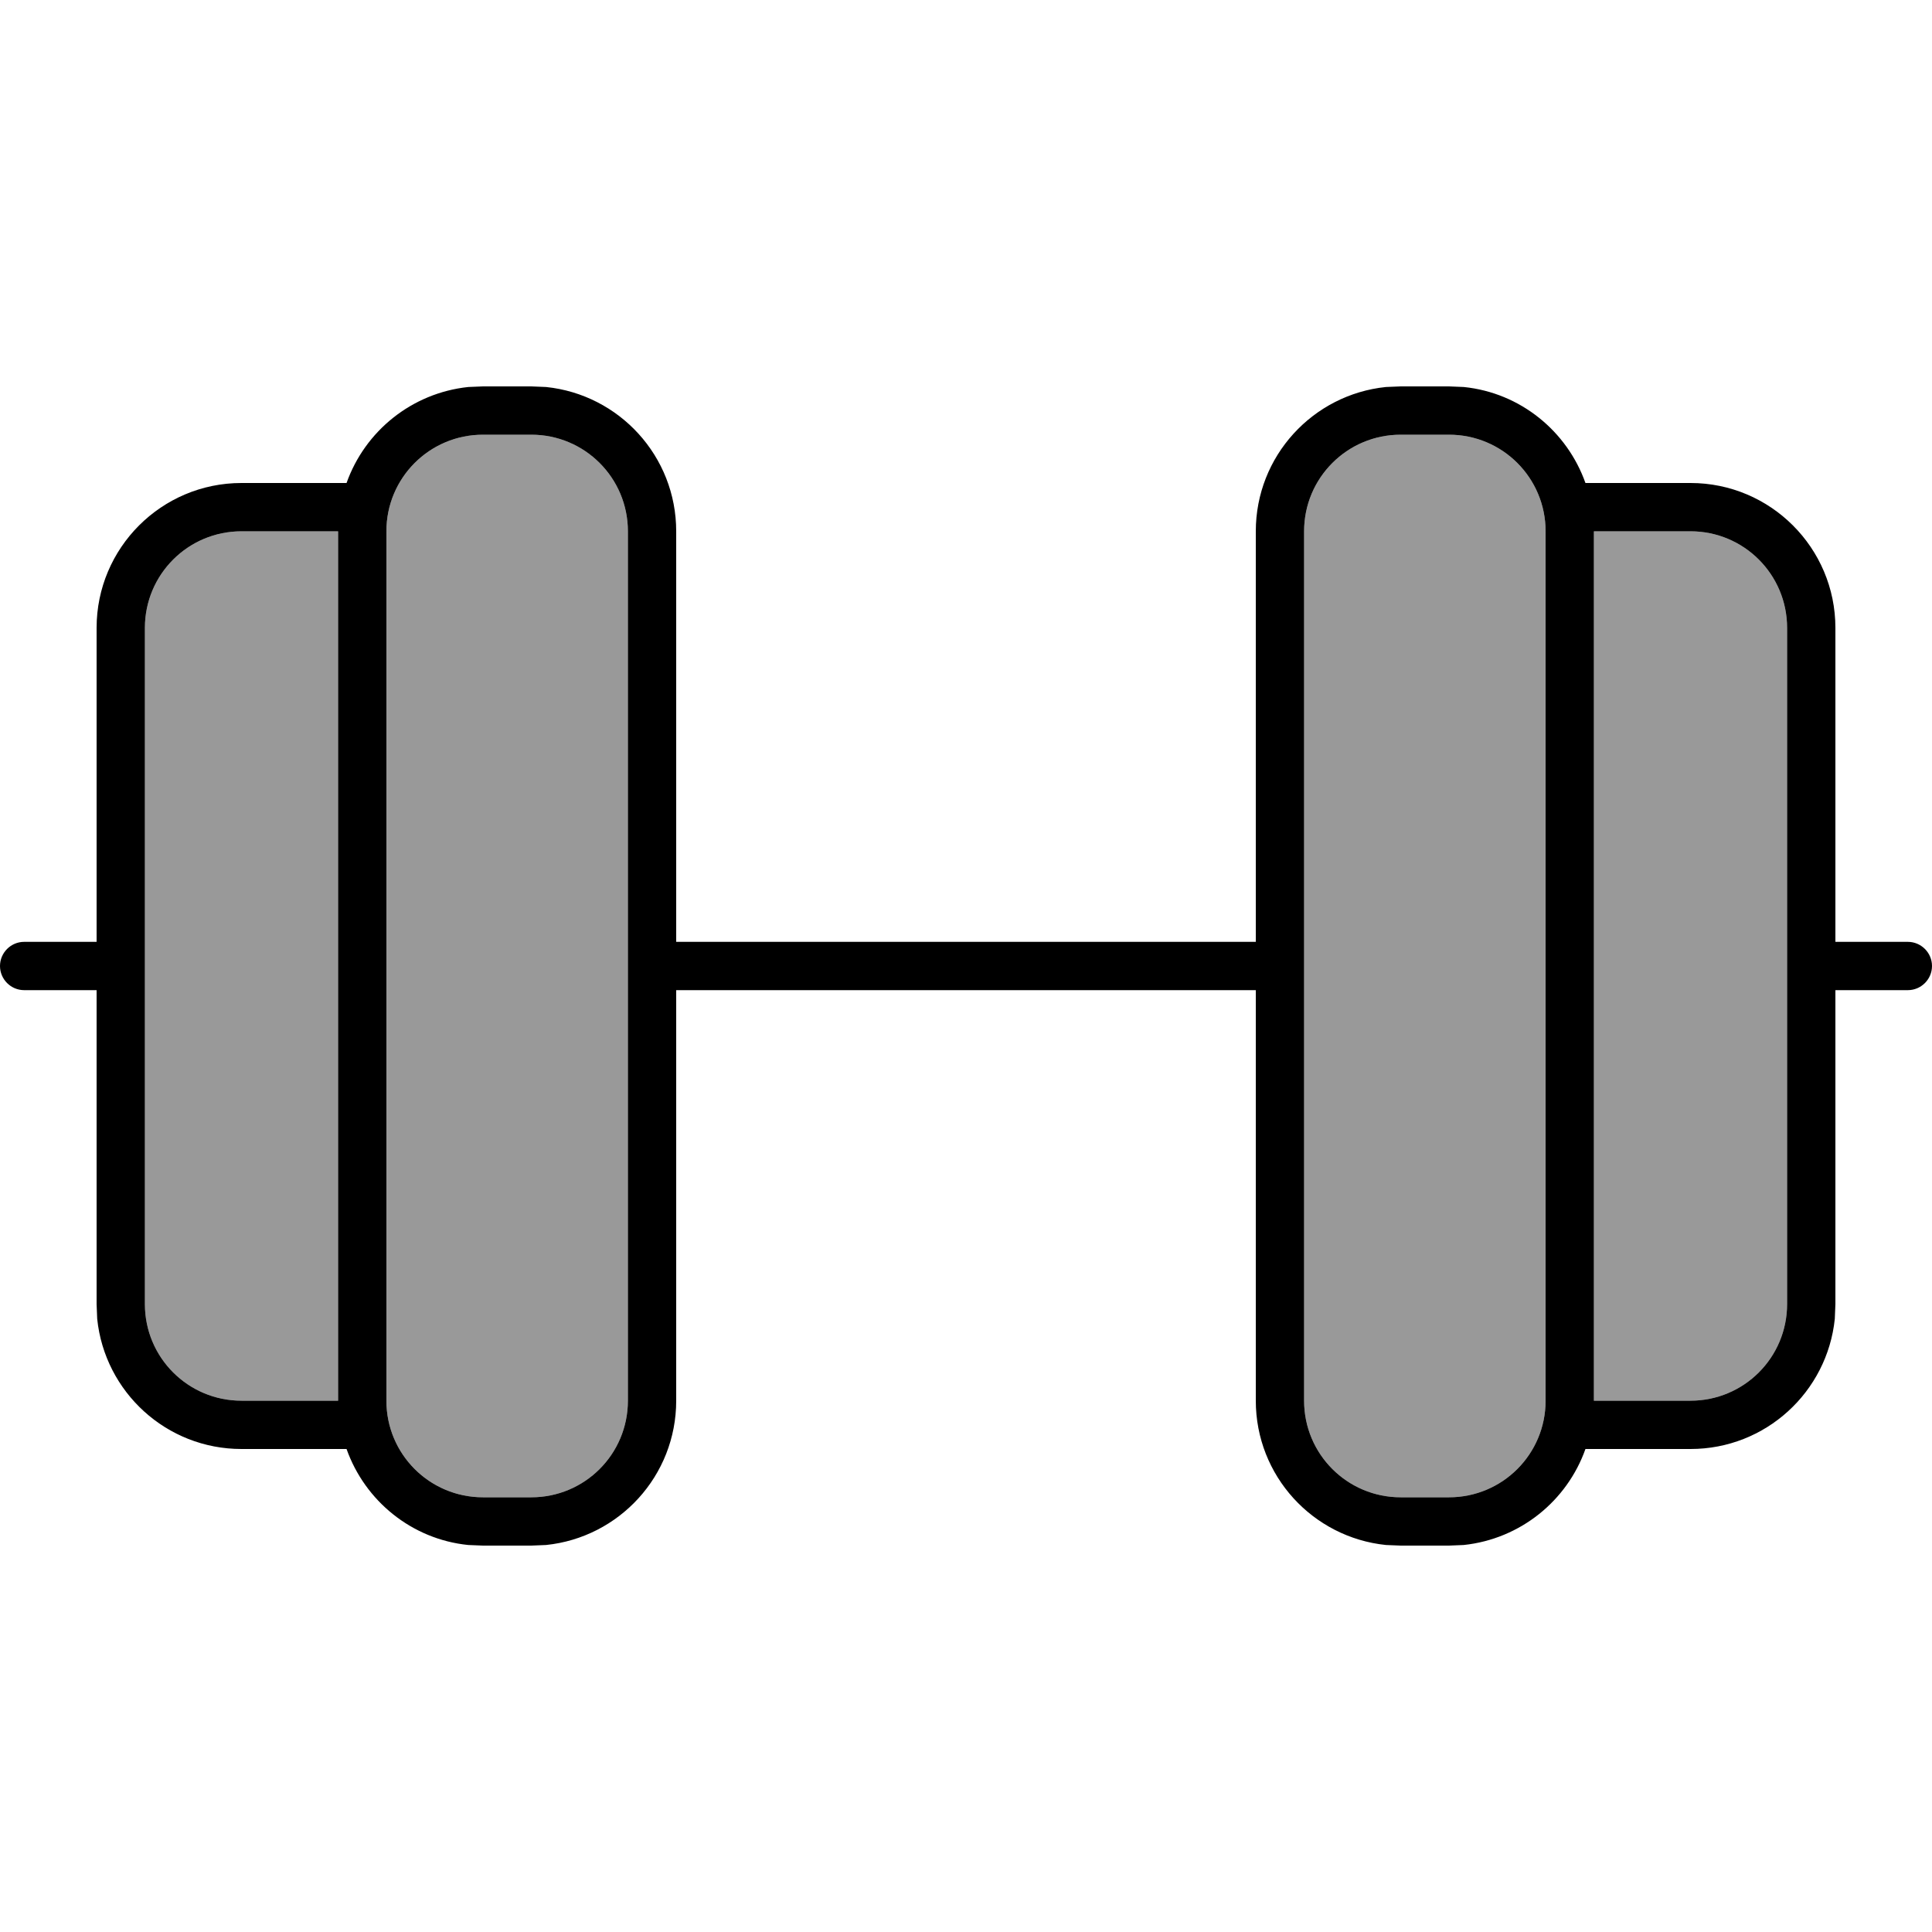
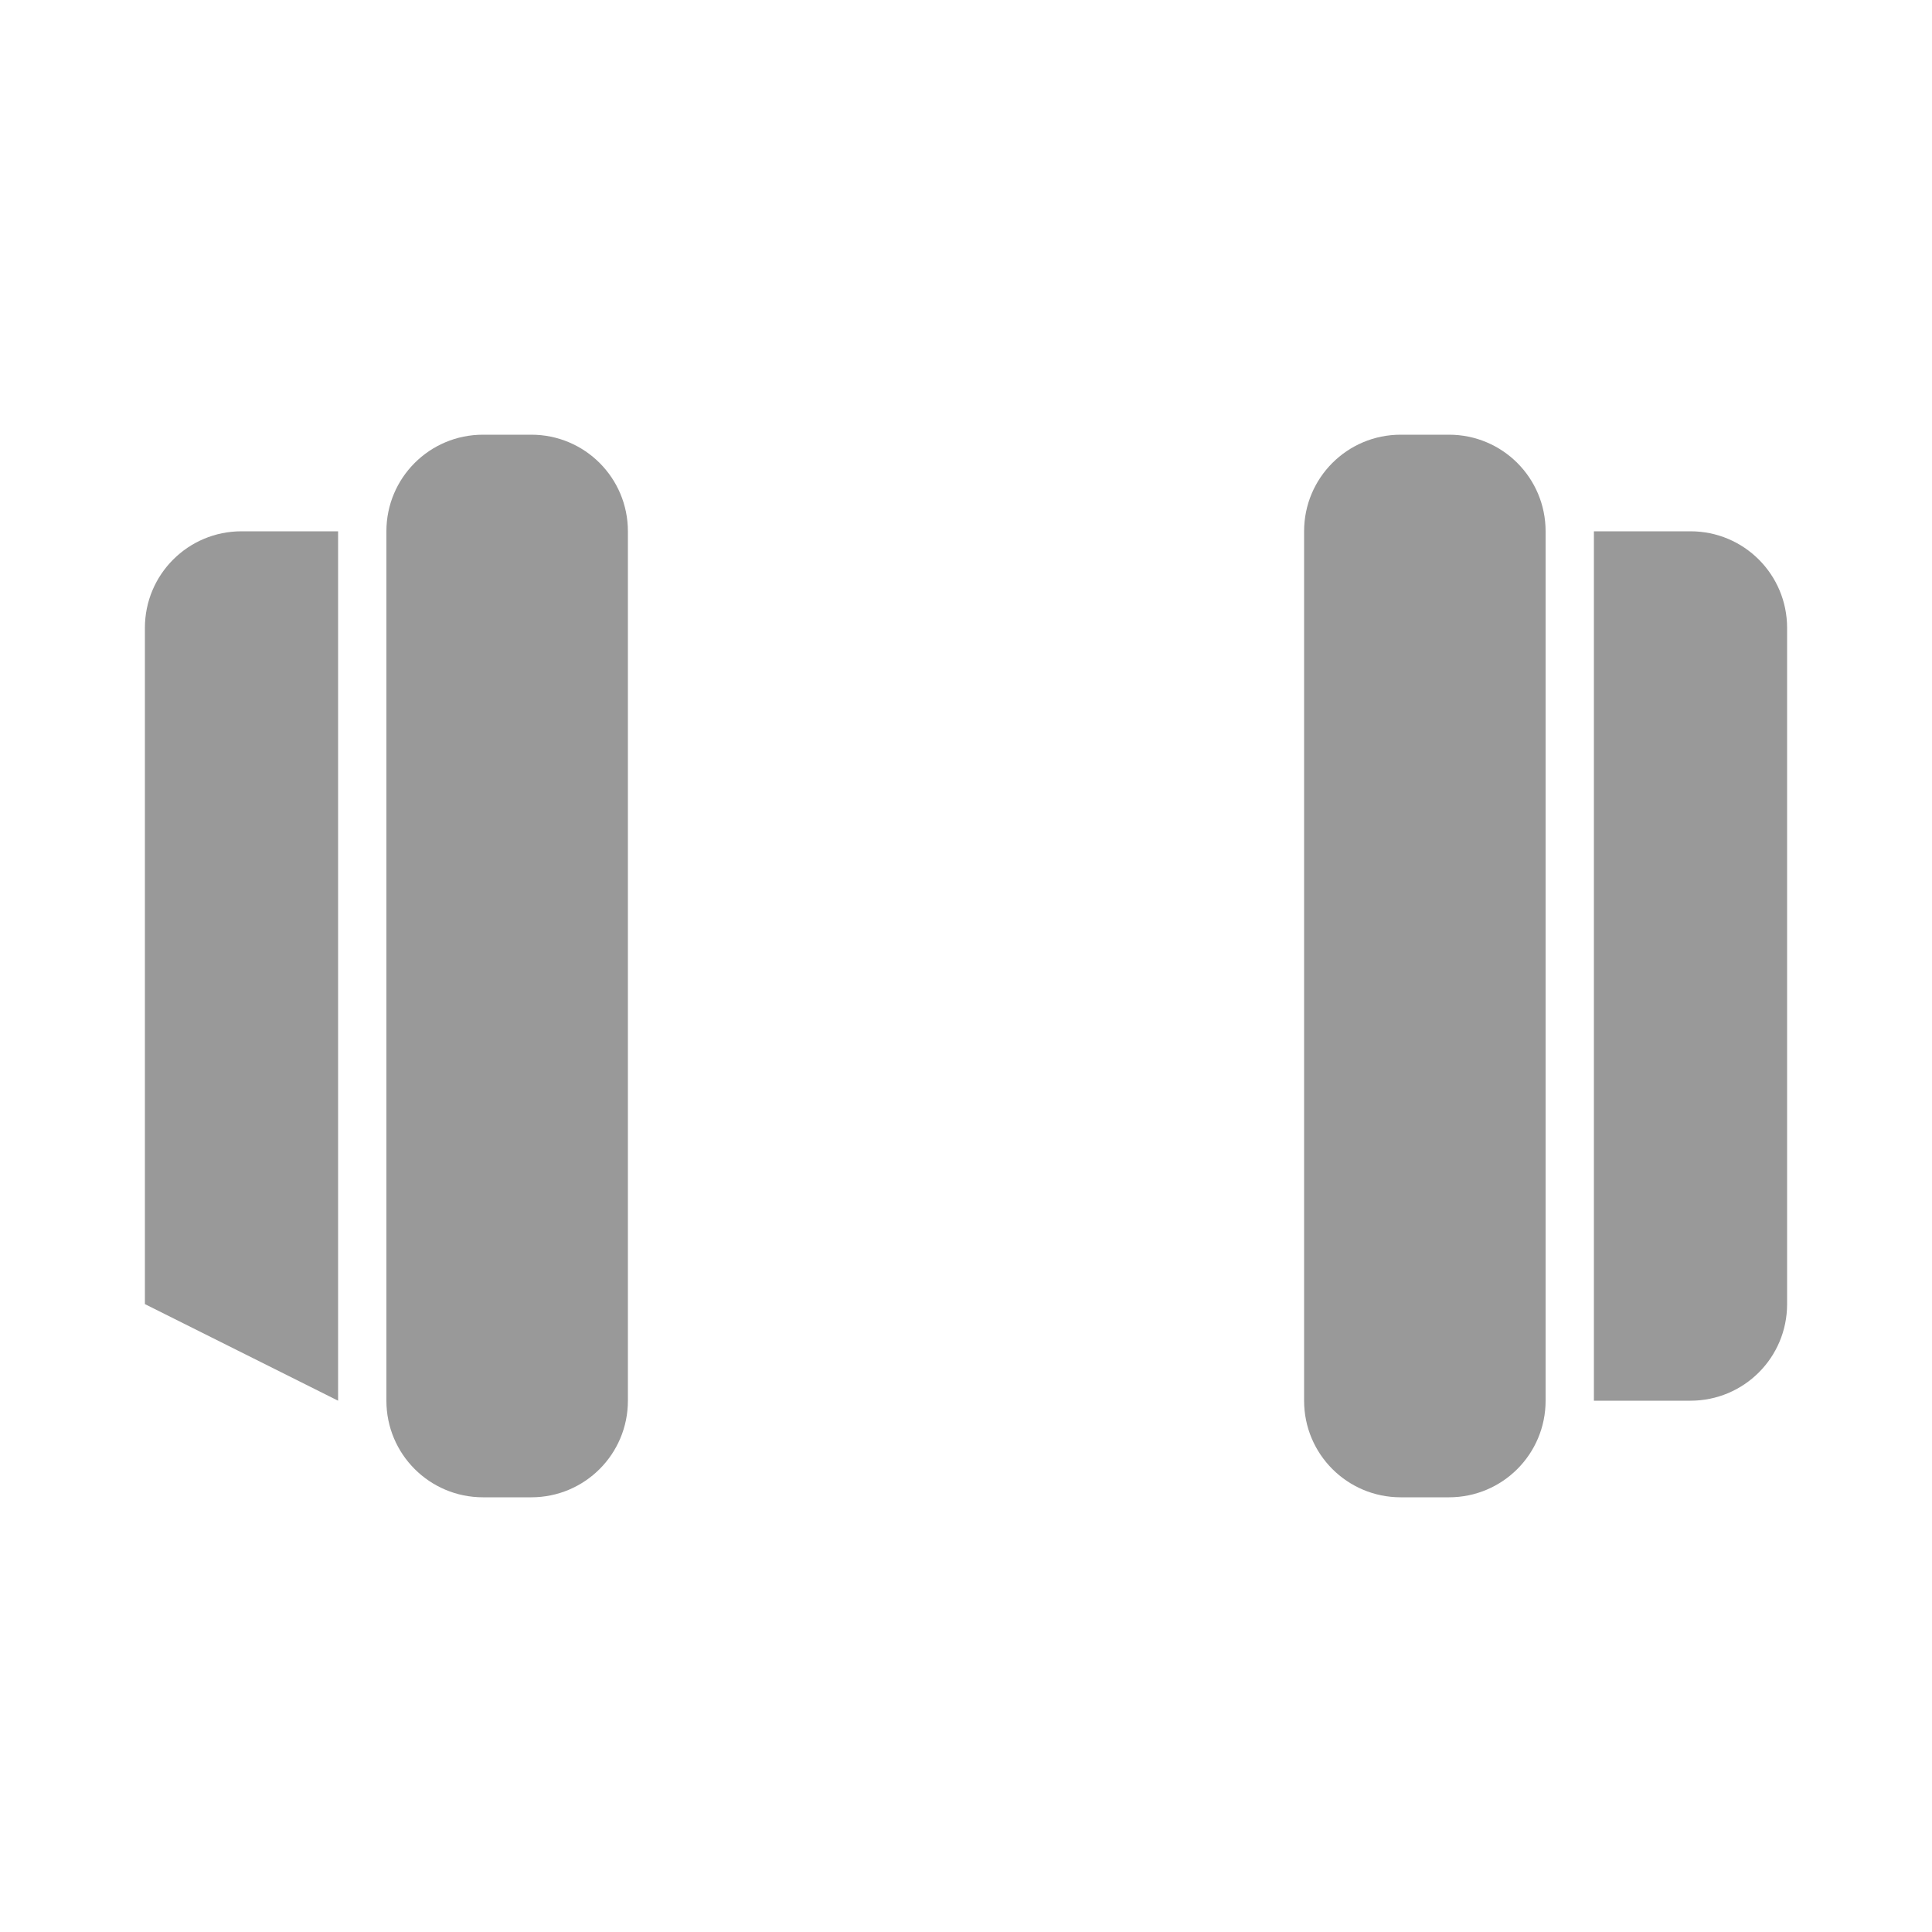
<svg xmlns="http://www.w3.org/2000/svg" viewBox="0 0 640 640">
-   <path opacity=".4" fill="currentColor" d="M48 208L48 432C48 449.7 62.3 464 80 464L112 464L112 176L80 176C62.3 176 48 190.3 48 208zM128 176L128 464C128 481.7 142.3 496 160 496L176 496C193.7 496 208 481.7 208 464L208 176C208 158.3 193.7 144 176 144L160 144C142.3 144 128 158.3 128 176zM432 176L432 464C432 481.7 446.3 496 464 496L480 496C497.7 496 512 481.7 512 464L512 176C512 158.3 497.7 144 480 144L464 144C446.3 144 432 158.3 432 176zM528 176L528 464L560 464C577.7 464 592 449.7 592 432L592 208C592 190.3 577.7 176 560 176L528 176z" />
-   <path fill="currentColor" d="M180.9 128.2C205.1 130.7 224 151.1 224 176L224 312L416 312L416 176C416 151.1 434.9 130.7 459.1 128.2L464 128L480 128L484.9 128.2C503.6 130.1 519.1 142.8 525.2 160L560 160C586.5 160 608 181.5 608 208L608 312L632 312C636.4 312 640 315.6 640 320C640 324.4 636.4 328 632 328L608 328L608 432L607.8 436.9C605.3 461.1 584.9 480 560 480L525.2 480C519.1 497.2 503.6 509.8 484.9 511.8L480 512L464 512L459.1 511.8C434.9 509.3 416 488.9 416 464L416 328L224 328L224 464C224 488.9 205.1 509.3 180.9 511.8L176 512L160 512L155.1 511.8C136.4 509.9 120.9 497.2 114.8 480L80 480C55.1 480 34.7 461.1 32.2 436.9L32 432L32 328L8 328C3.6 328 0 324.4 0 320C0 315.6 3.6 312 8 312L32 312L32 208C32 181.5 53.5 160 80 160L114.8 160C120.9 142.8 136.4 130.2 155.1 128.2L160 128L176 128L180.9 128.2zM464 144C446.3 144 432 158.3 432 176L432 464C432 481.7 446.3 496 464 496L480 496C497.7 496 512 481.7 512 464L512 176C512 158.3 497.7 144 480 144L464 144zM160 144C142.3 144 128 158.3 128 176L128 464C128 481.7 142.3 496 160 496L176 496C193.7 496 208 481.7 208 464L208 176C208 158.3 193.7 144 176 144L160 144zM80 176C62.3 176 48 190.3 48 208L48 432C48 449.7 62.3 464 80 464L112 464L112 176L80 176zM528 464L560 464C577.7 464 592 449.7 592 432L592 208C592 190.3 577.7 176 560 176L528 176L528 464z" />
+   <path opacity=".4" fill="currentColor" d="M48 208L48 432L112 464L112 176L80 176C62.3 176 48 190.3 48 208zM128 176L128 464C128 481.7 142.3 496 160 496L176 496C193.7 496 208 481.7 208 464L208 176C208 158.3 193.7 144 176 144L160 144C142.3 144 128 158.3 128 176zM432 176L432 464C432 481.7 446.3 496 464 496L480 496C497.7 496 512 481.7 512 464L512 176C512 158.3 497.7 144 480 144L464 144C446.3 144 432 158.3 432 176zM528 176L528 464L560 464C577.7 464 592 449.7 592 432L592 208C592 190.3 577.7 176 560 176L528 176z" />
</svg>